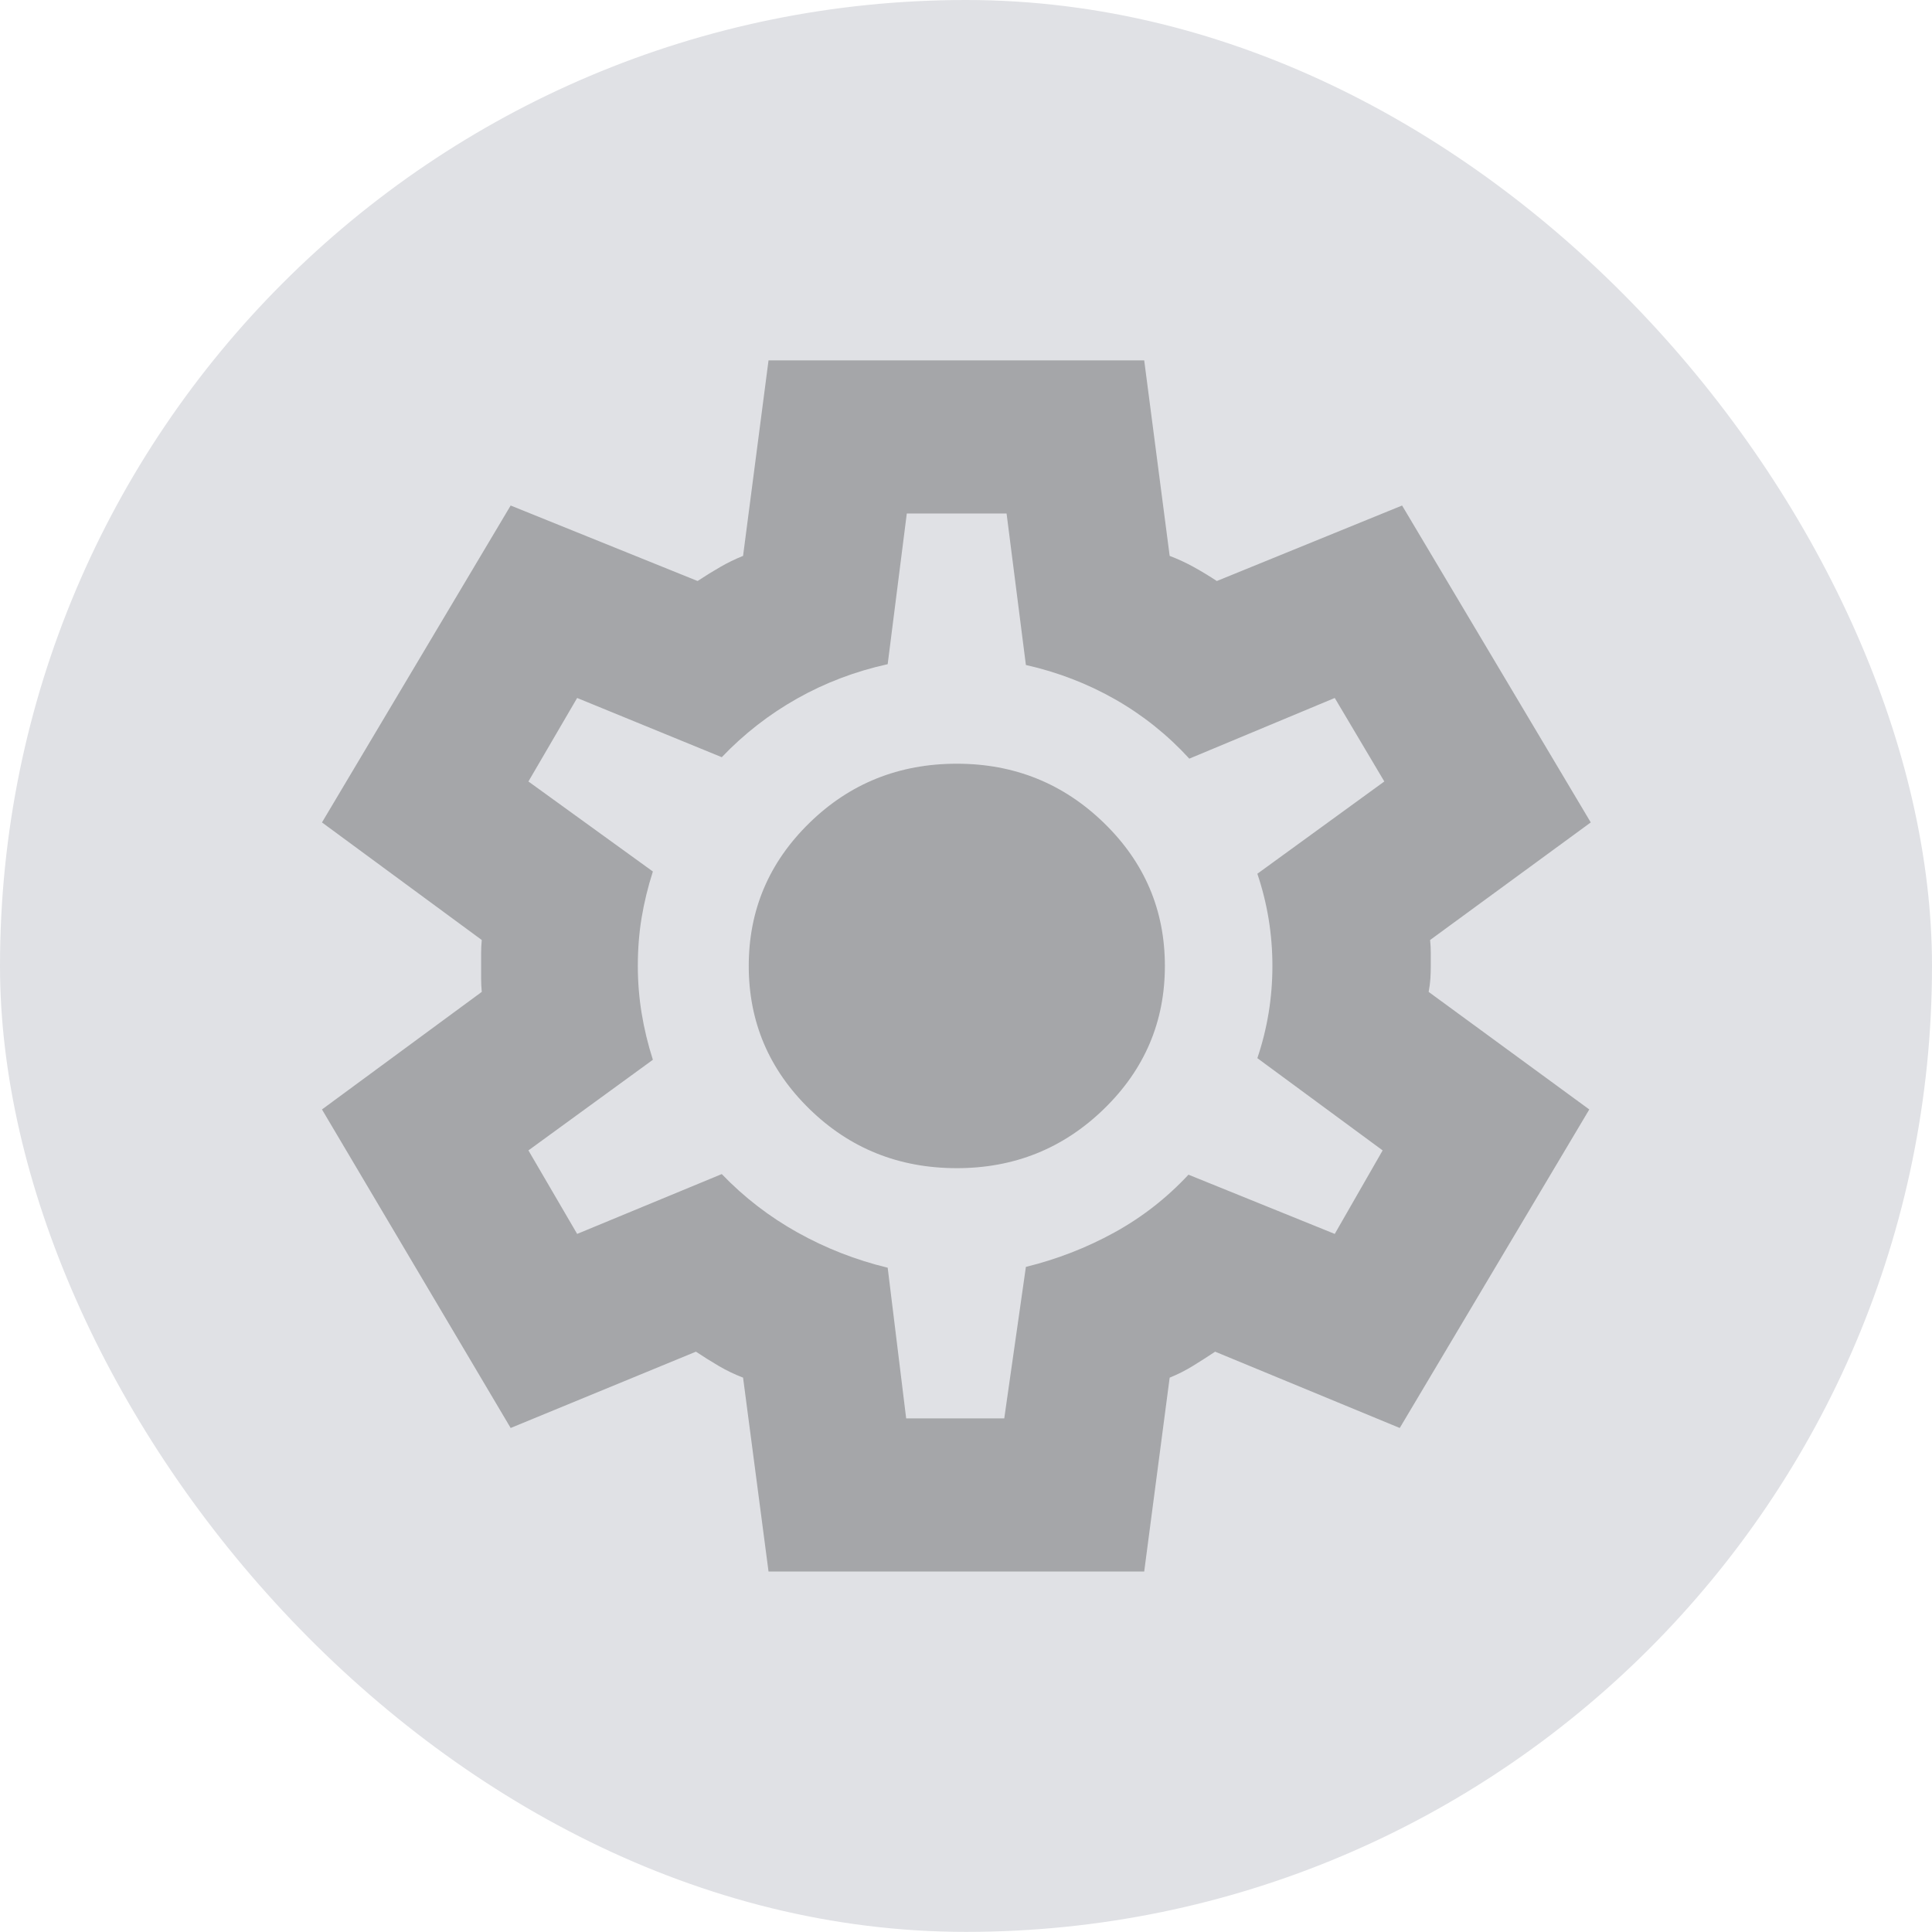
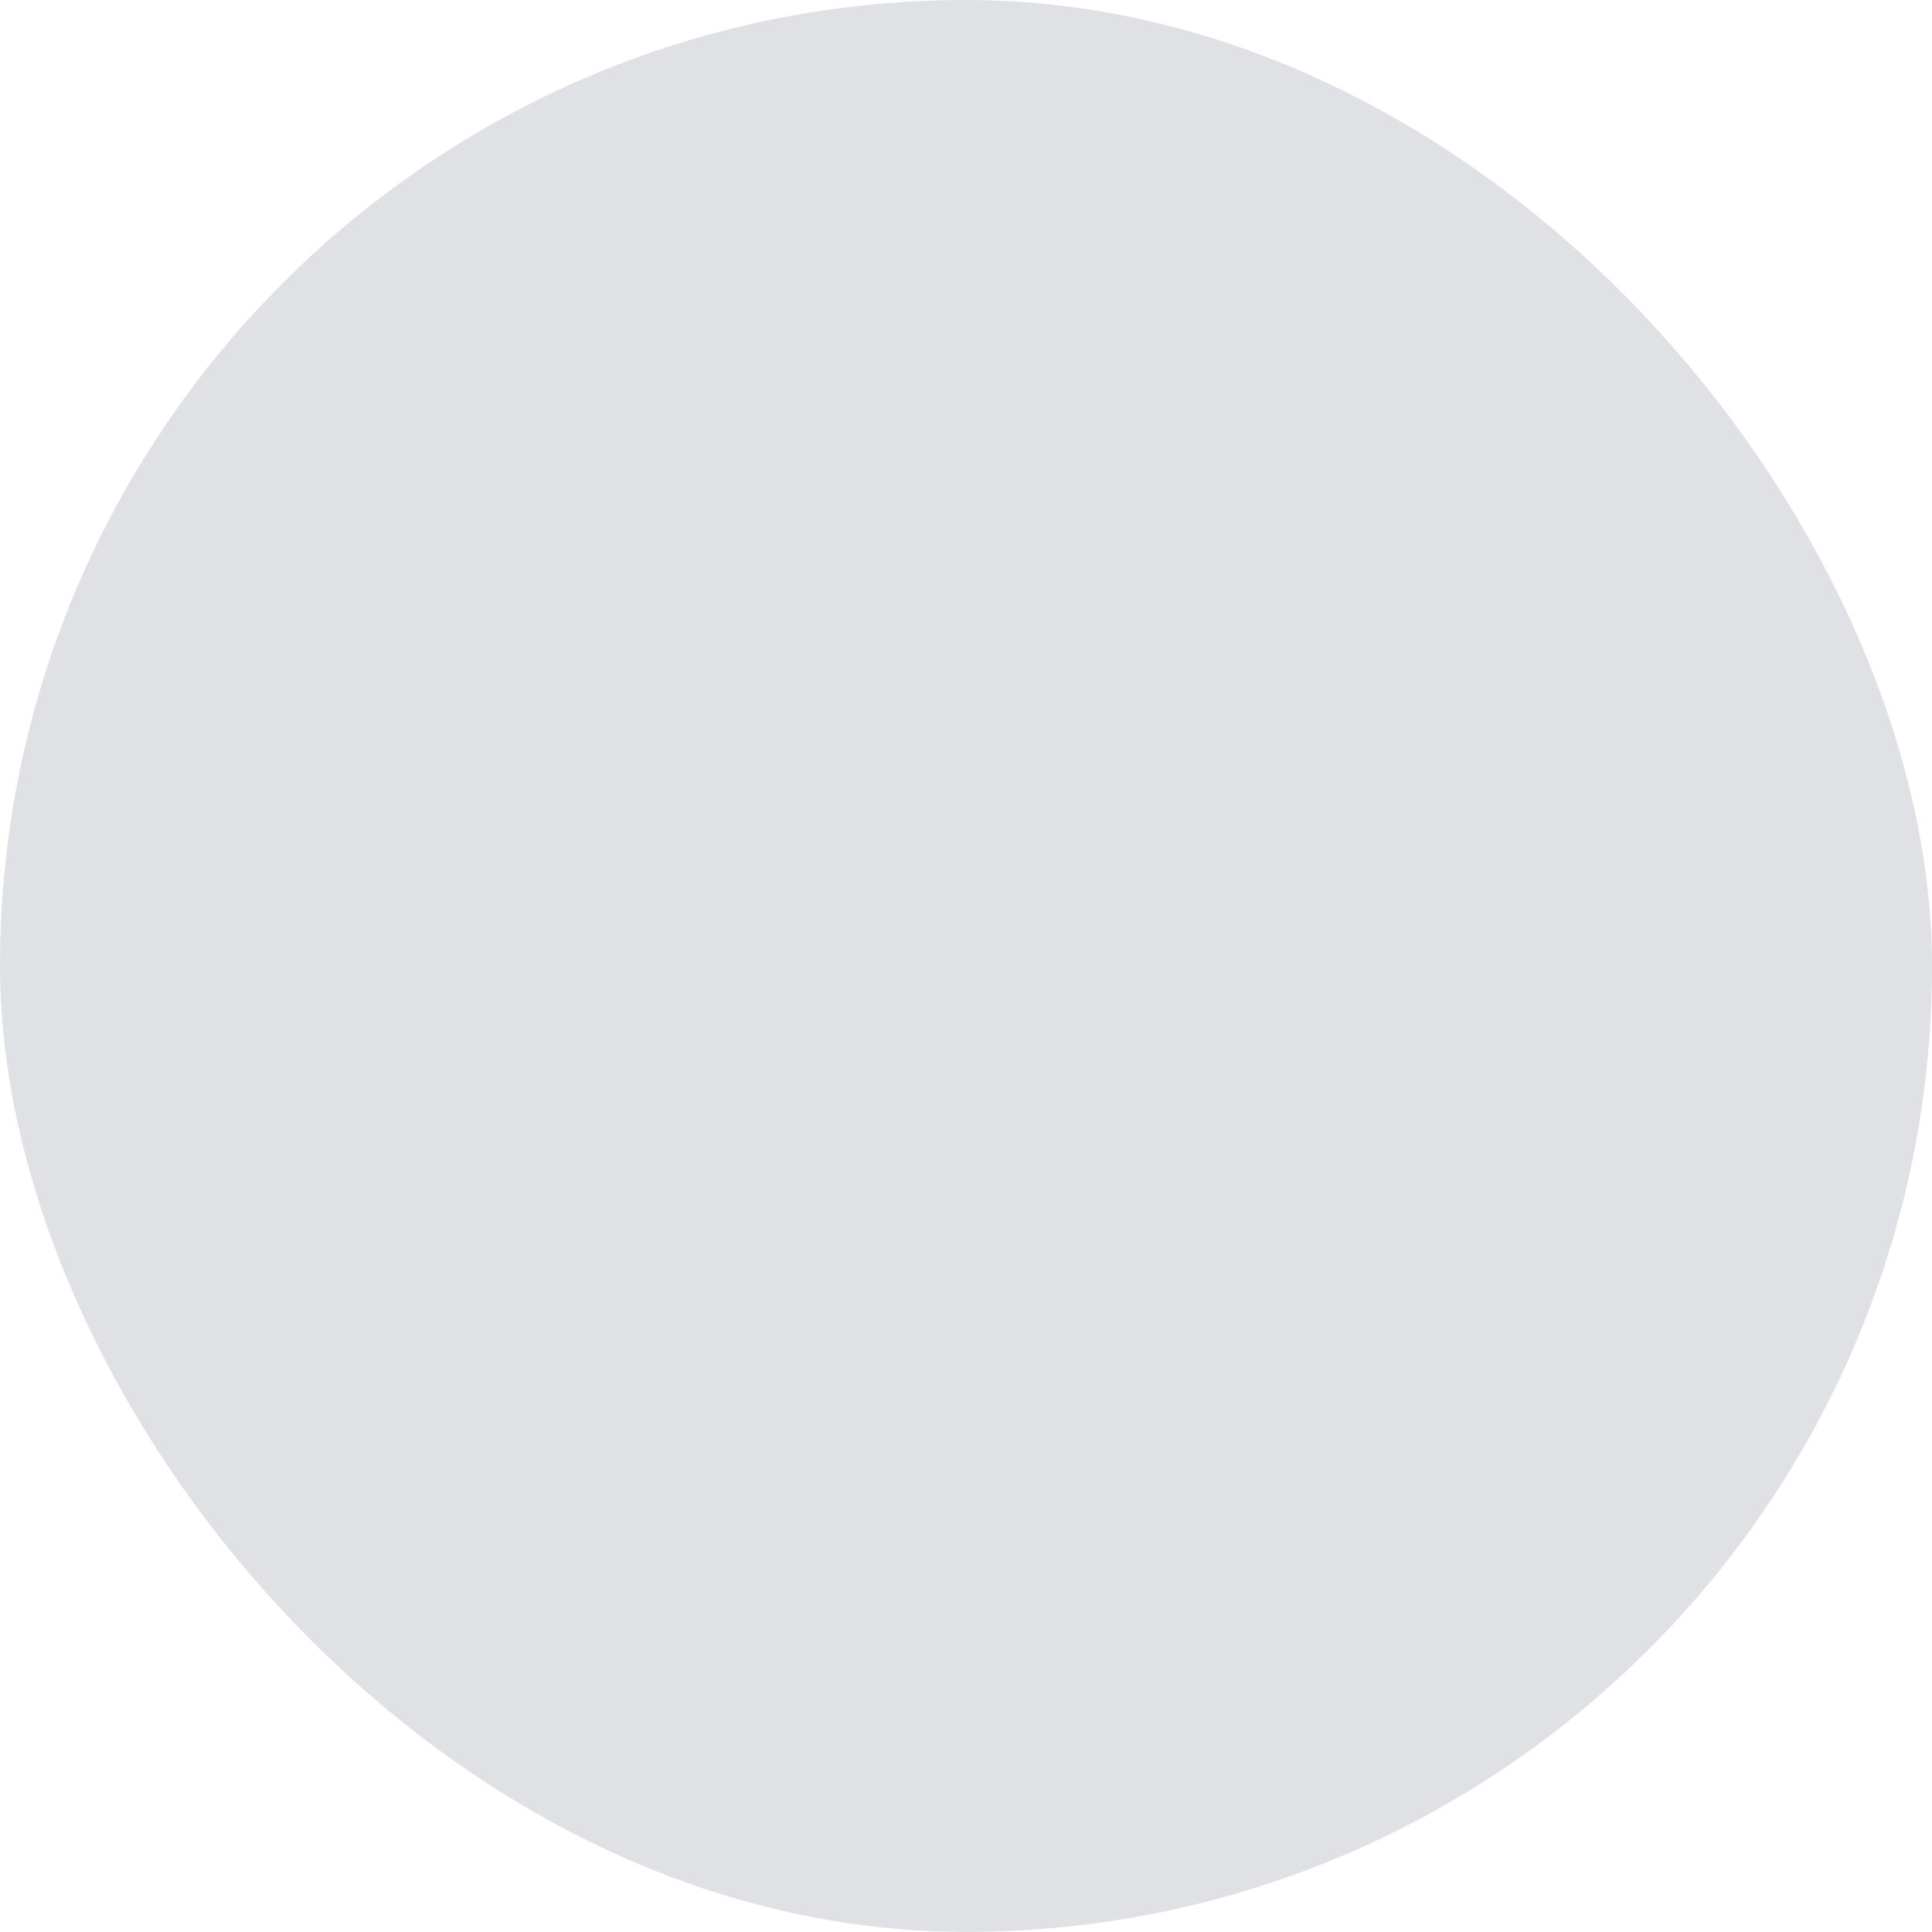
<svg xmlns="http://www.w3.org/2000/svg" width="67" height="67" viewBox="0 0 67 67" fill="none">
  <rect width="67" height="66.996" rx="33.498" fill="#E0E1E5" />
-   <path opacity="0.6" d="M26.652 54.498L25.769 47.775C25.478 47.664 25.198 47.53 24.929 47.372C24.66 47.214 24.395 47.048 24.134 46.875L17.709 49.521L11.166 38.475L16.707 34.398C16.693 34.239 16.685 34.09 16.685 33.948V33.048C16.685 32.907 16.693 32.757 16.707 32.598L11.166 28.521L17.709 17.531L24.192 20.149C24.453 19.977 24.712 19.816 24.97 19.667C25.226 19.518 25.493 19.388 25.769 19.278L26.652 12.498H39.68L40.563 19.278C40.854 19.388 41.134 19.518 41.403 19.667C41.672 19.816 41.937 19.977 42.199 20.149L48.623 17.531L55.166 28.521L49.595 32.598C49.611 32.757 49.618 32.907 49.618 33.048V33.498C49.618 33.656 49.613 33.806 49.604 33.948C49.594 34.09 49.574 34.239 49.544 34.398L55.115 38.475L48.542 49.521L42.14 46.875C41.879 47.048 41.62 47.214 41.363 47.372C41.106 47.53 40.84 47.664 40.563 47.775L39.68 54.498H26.652ZM31.425 49.188H34.827L35.577 43.935C36.662 43.668 37.684 43.27 38.643 42.743C39.602 42.216 40.459 41.548 41.215 40.737L46.288 42.791L47.949 39.895L43.604 36.696C43.775 36.19 43.905 35.669 43.994 35.133C44.082 34.596 44.126 34.051 44.126 33.498C44.126 32.945 44.082 32.4 43.994 31.863C43.905 31.327 43.775 30.806 43.604 30.301L48.007 27.101L46.288 24.205L41.244 26.309C40.488 25.484 39.631 24.799 38.672 24.253C37.713 23.707 36.681 23.31 35.577 23.061L34.907 17.808H31.447L30.784 23.033C29.661 23.281 28.615 23.678 27.646 24.224C26.677 24.77 25.805 25.448 25.03 26.259L20.015 24.205L18.325 27.101L22.641 30.223C22.469 30.761 22.339 31.295 22.251 31.824C22.163 32.353 22.119 32.911 22.119 33.498C22.119 34.051 22.163 34.597 22.251 35.136C22.339 35.675 22.469 36.213 22.641 36.752L18.325 39.895L20.015 42.791L25.03 40.716C25.805 41.522 26.682 42.197 27.66 42.743C28.639 43.289 29.68 43.696 30.784 43.963L31.425 49.188ZM33.182 40.511C35.174 40.511 36.875 39.827 38.284 38.457C39.693 37.088 40.397 35.435 40.397 33.498C40.397 31.561 39.693 29.908 38.284 28.539C36.875 27.17 35.174 26.485 33.182 26.485C31.174 26.485 29.47 27.17 28.069 28.539C26.667 29.908 25.966 31.561 25.966 33.498C25.966 35.435 26.667 37.088 28.069 38.457C29.47 39.827 31.174 40.511 33.182 40.511Z" fill="#7E7F81" />
</svg>